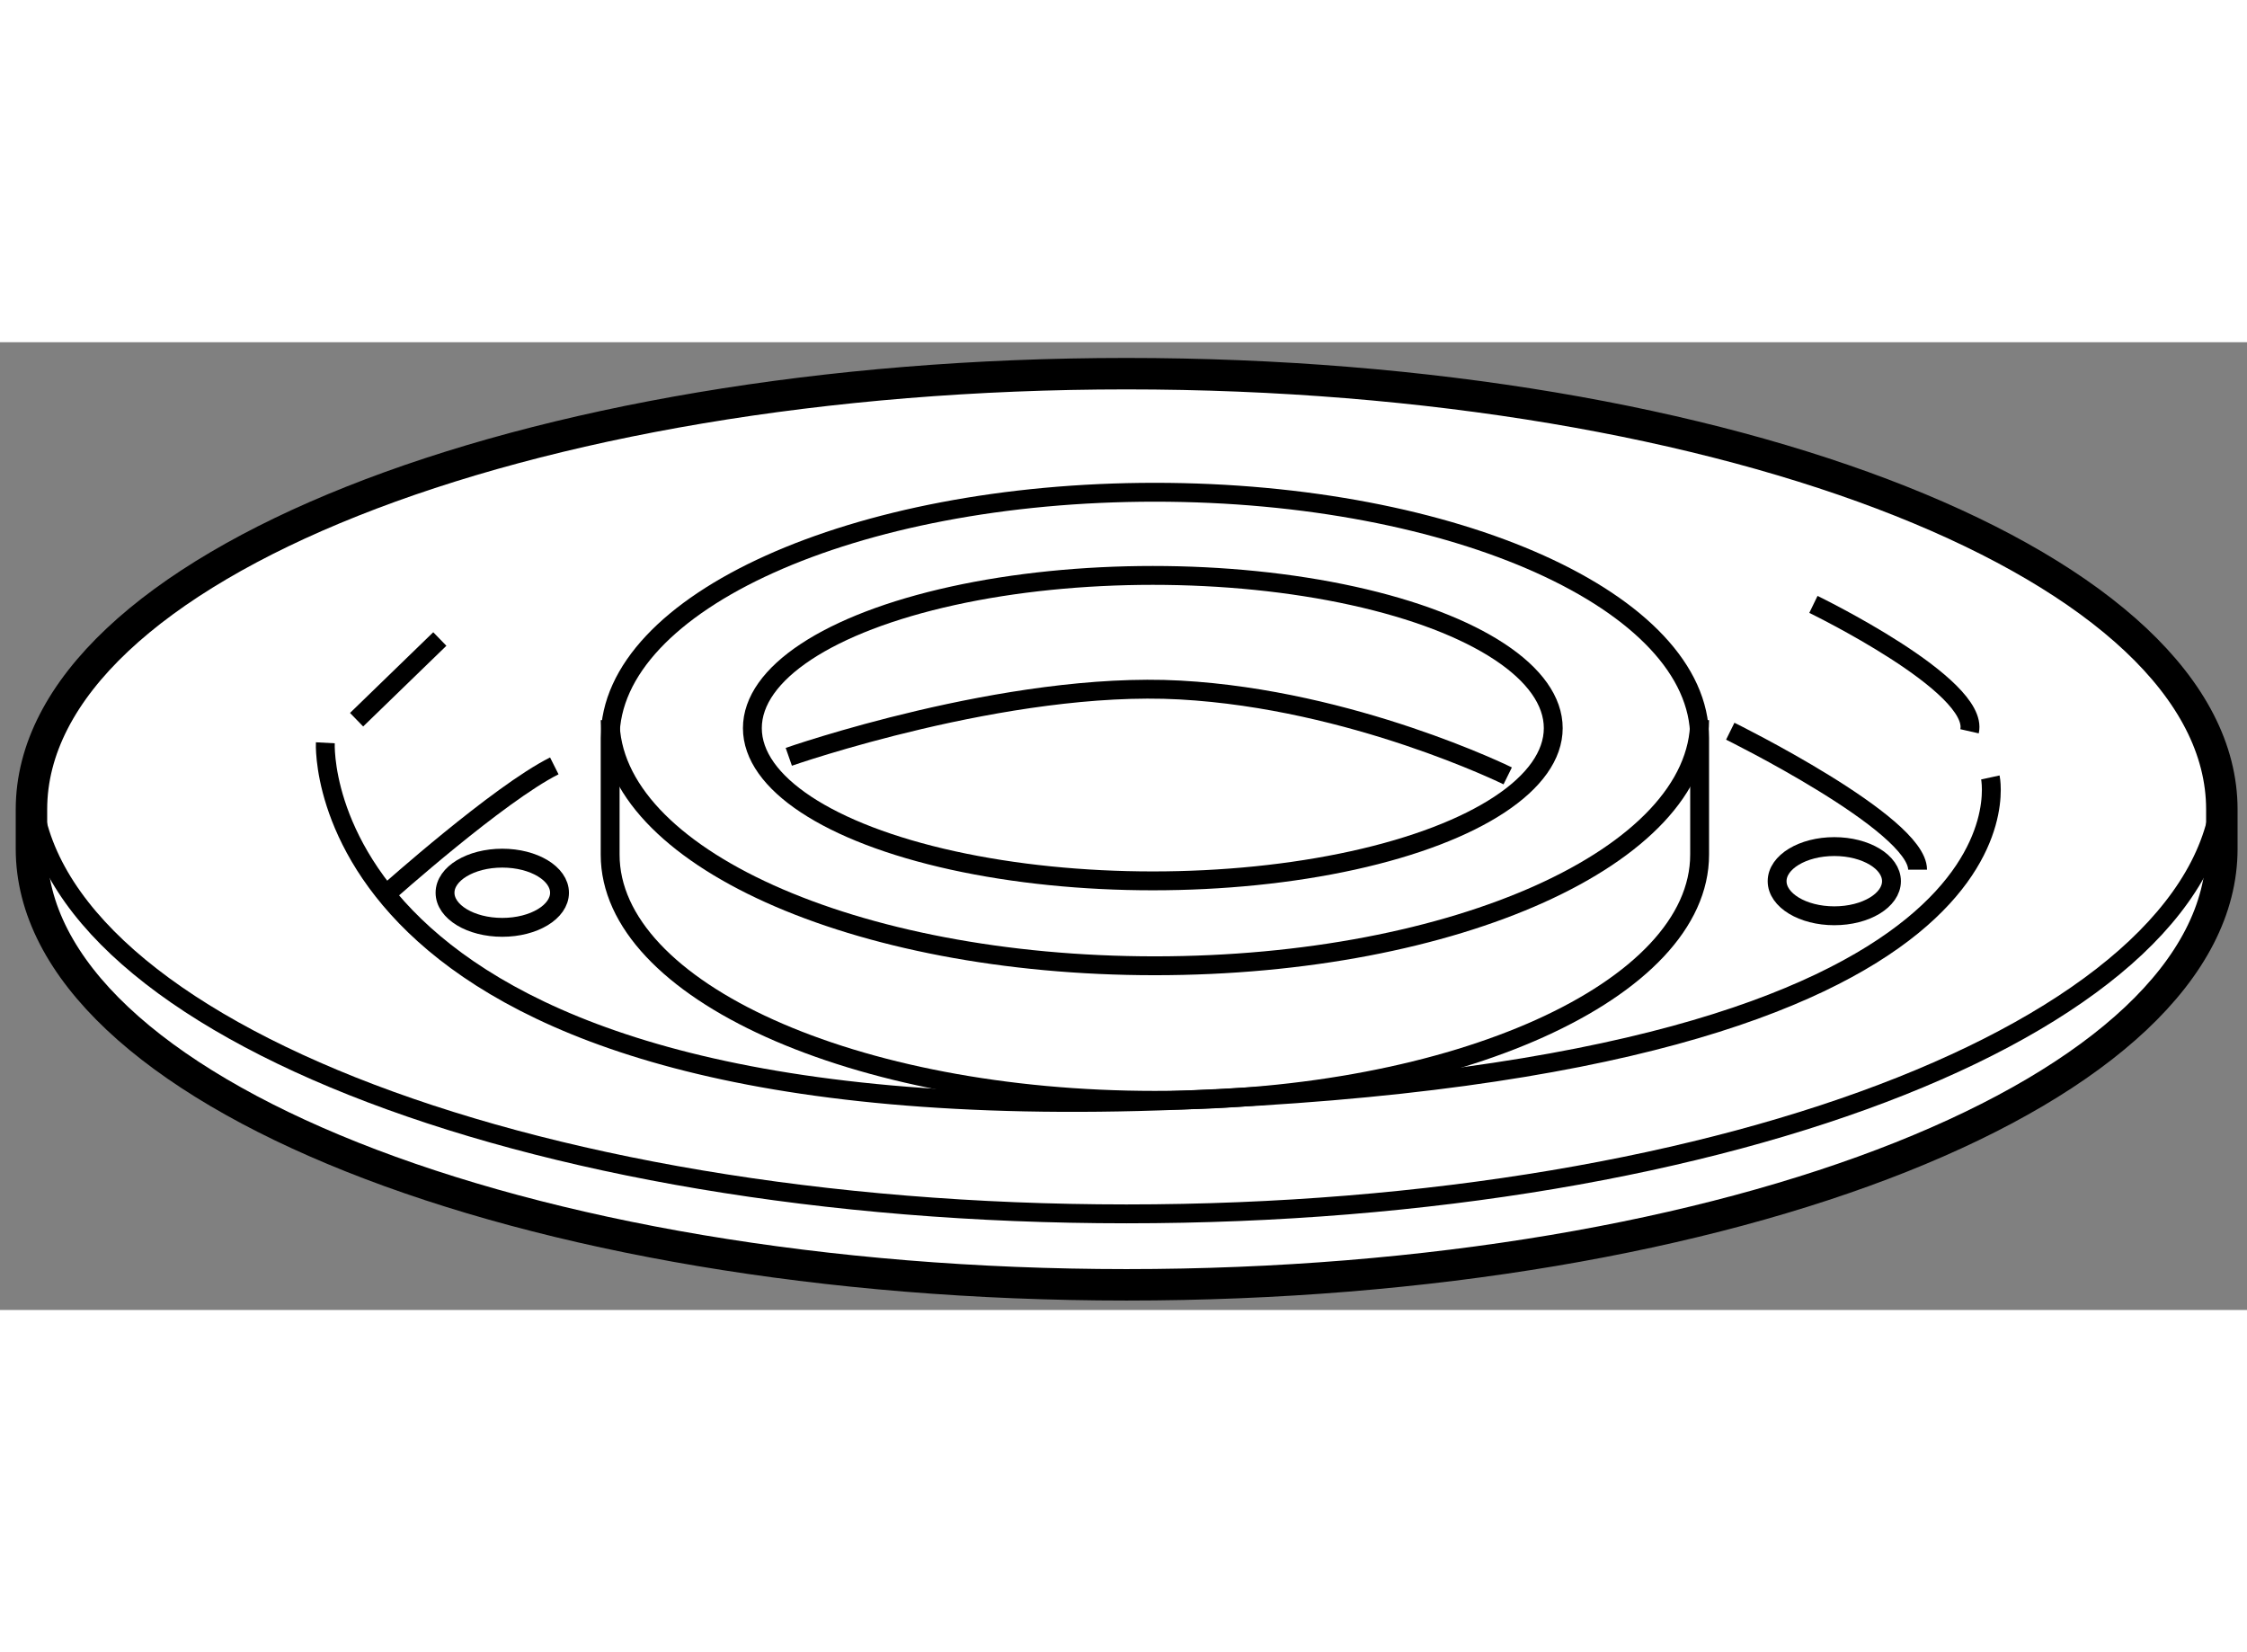
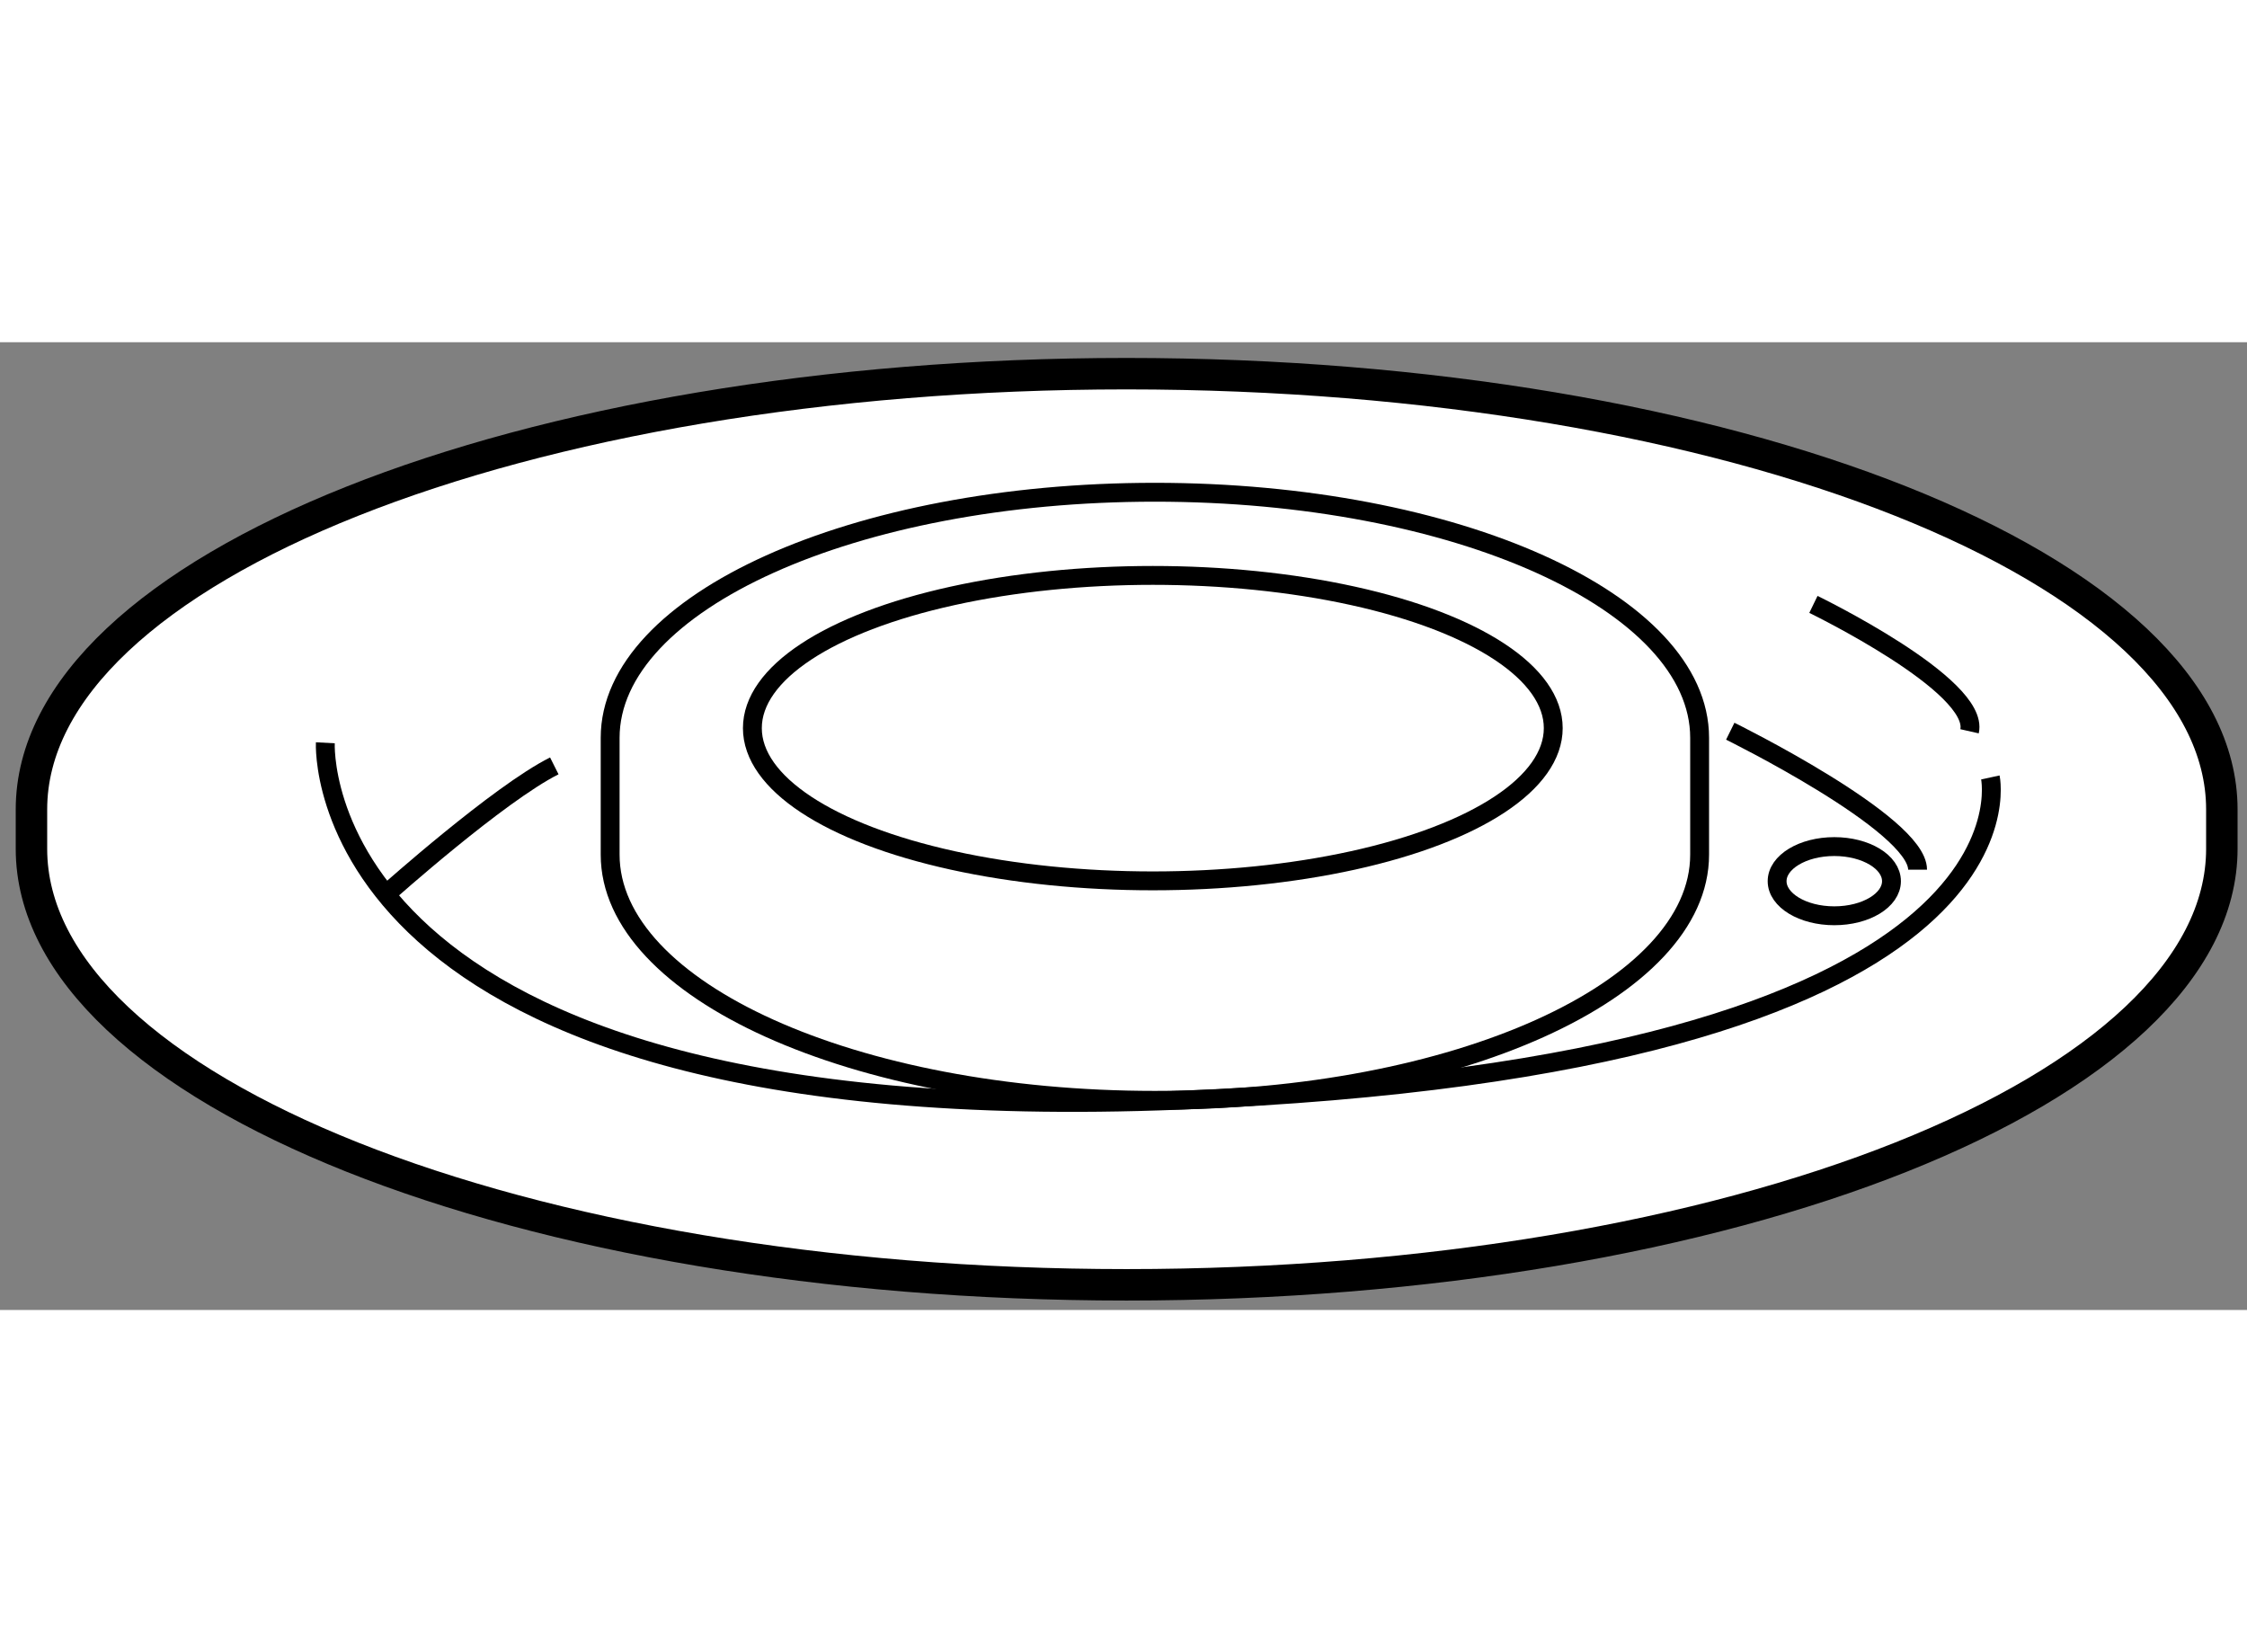
<svg xmlns="http://www.w3.org/2000/svg" version="1.1" x="0px" y="0px" width="244.8px" height="180px" viewBox="58.075 71.617 35.722 15.385" enable-background="new 0 0 244.8 180" xml:space="preserve">
  <rect x="58.075" y="71.617" width="35.722" height="15.385" fill="#808080" stroke="none" />
  <g>
    <path fill="#FFFFFF" stroke="#000000" stroke-width="0.5" d="M93.397,79.044c0-3.828-7.796-6.927-17.414-6.927    c-9.612,0-17.408,3.099-17.408,6.927v0.627c0,3.827,7.796,6.931,17.408,6.931c9.618,0,17.414-3.104,17.414-6.931V79.044z" />
-     <path fill="none" stroke="#000000" stroke-width="0.3" d="M58.575,78.545c0,3.825,7.796,6.929,17.408,6.929    c9.618,0,17.414-3.104,17.414-6.929" />
-     <path fill="none" stroke="#000000" stroke-width="0.3" d="M67.775,77.625c0,2.156,3.877,3.905,8.659,3.905    c4.784,0,8.661-1.749,8.661-3.905" />
    <path fill="none" stroke="#000000" stroke-width="0.3" d="M85.095,77.906c0-2.156-3.876-3.904-8.661-3.904    c-4.781,0-8.659,1.748-8.659,3.904v1.857c0,2.156,3.877,3.906,8.659,3.906c4.784,0,8.661-1.75,8.661-3.906V77.906z" />
    <ellipse fill="none" stroke="#000000" stroke-width="0.3" cx="76.402" cy="77.752" rx="6.366" ry="2.428" />
-     <path fill="none" stroke="#000000" stroke-width="0.3" d="M70.615,78.208c0,0,3.472-1.214,6.221-1.062    c2.748,0.152,5.208,1.365,5.208,1.365" />
    <path fill="none" stroke="#000000" stroke-width="0.3" d="M63.247,77.985c0,0-0.331,6.233,13.565,5.683    c13.898-0.549,12.905-5.132,12.905-5.132" />
    <path fill="none" stroke="#000000" stroke-width="0.3" d="M64.24,80.369c0,0,1.759-1.571,2.647-2.017" />
    <path fill="none" stroke="#000000" stroke-width="0.3" d="M85.582,77.801c0,0,2.978,1.467,2.978,2.201" />
    <path fill="none" stroke="#000000" stroke-width="0.3" d="M86.904,75.785c0,0,2.648,1.284,2.482,2.017" />
-     <line fill="none" stroke="#000000" stroke-width="0.3" x1="63.744" y1="77.618" x2="65.067" y2="76.335" />
    <ellipse fill="none" stroke="#000000" stroke-width="0.3" cx="87.236" cy="80.185" rx="0.909" ry="0.55" />
-     <ellipse fill="none" stroke="#000000" stroke-width="0.3" cx="66.06" cy="80.369" rx="0.91" ry="0.55" />
  </g>
</svg>